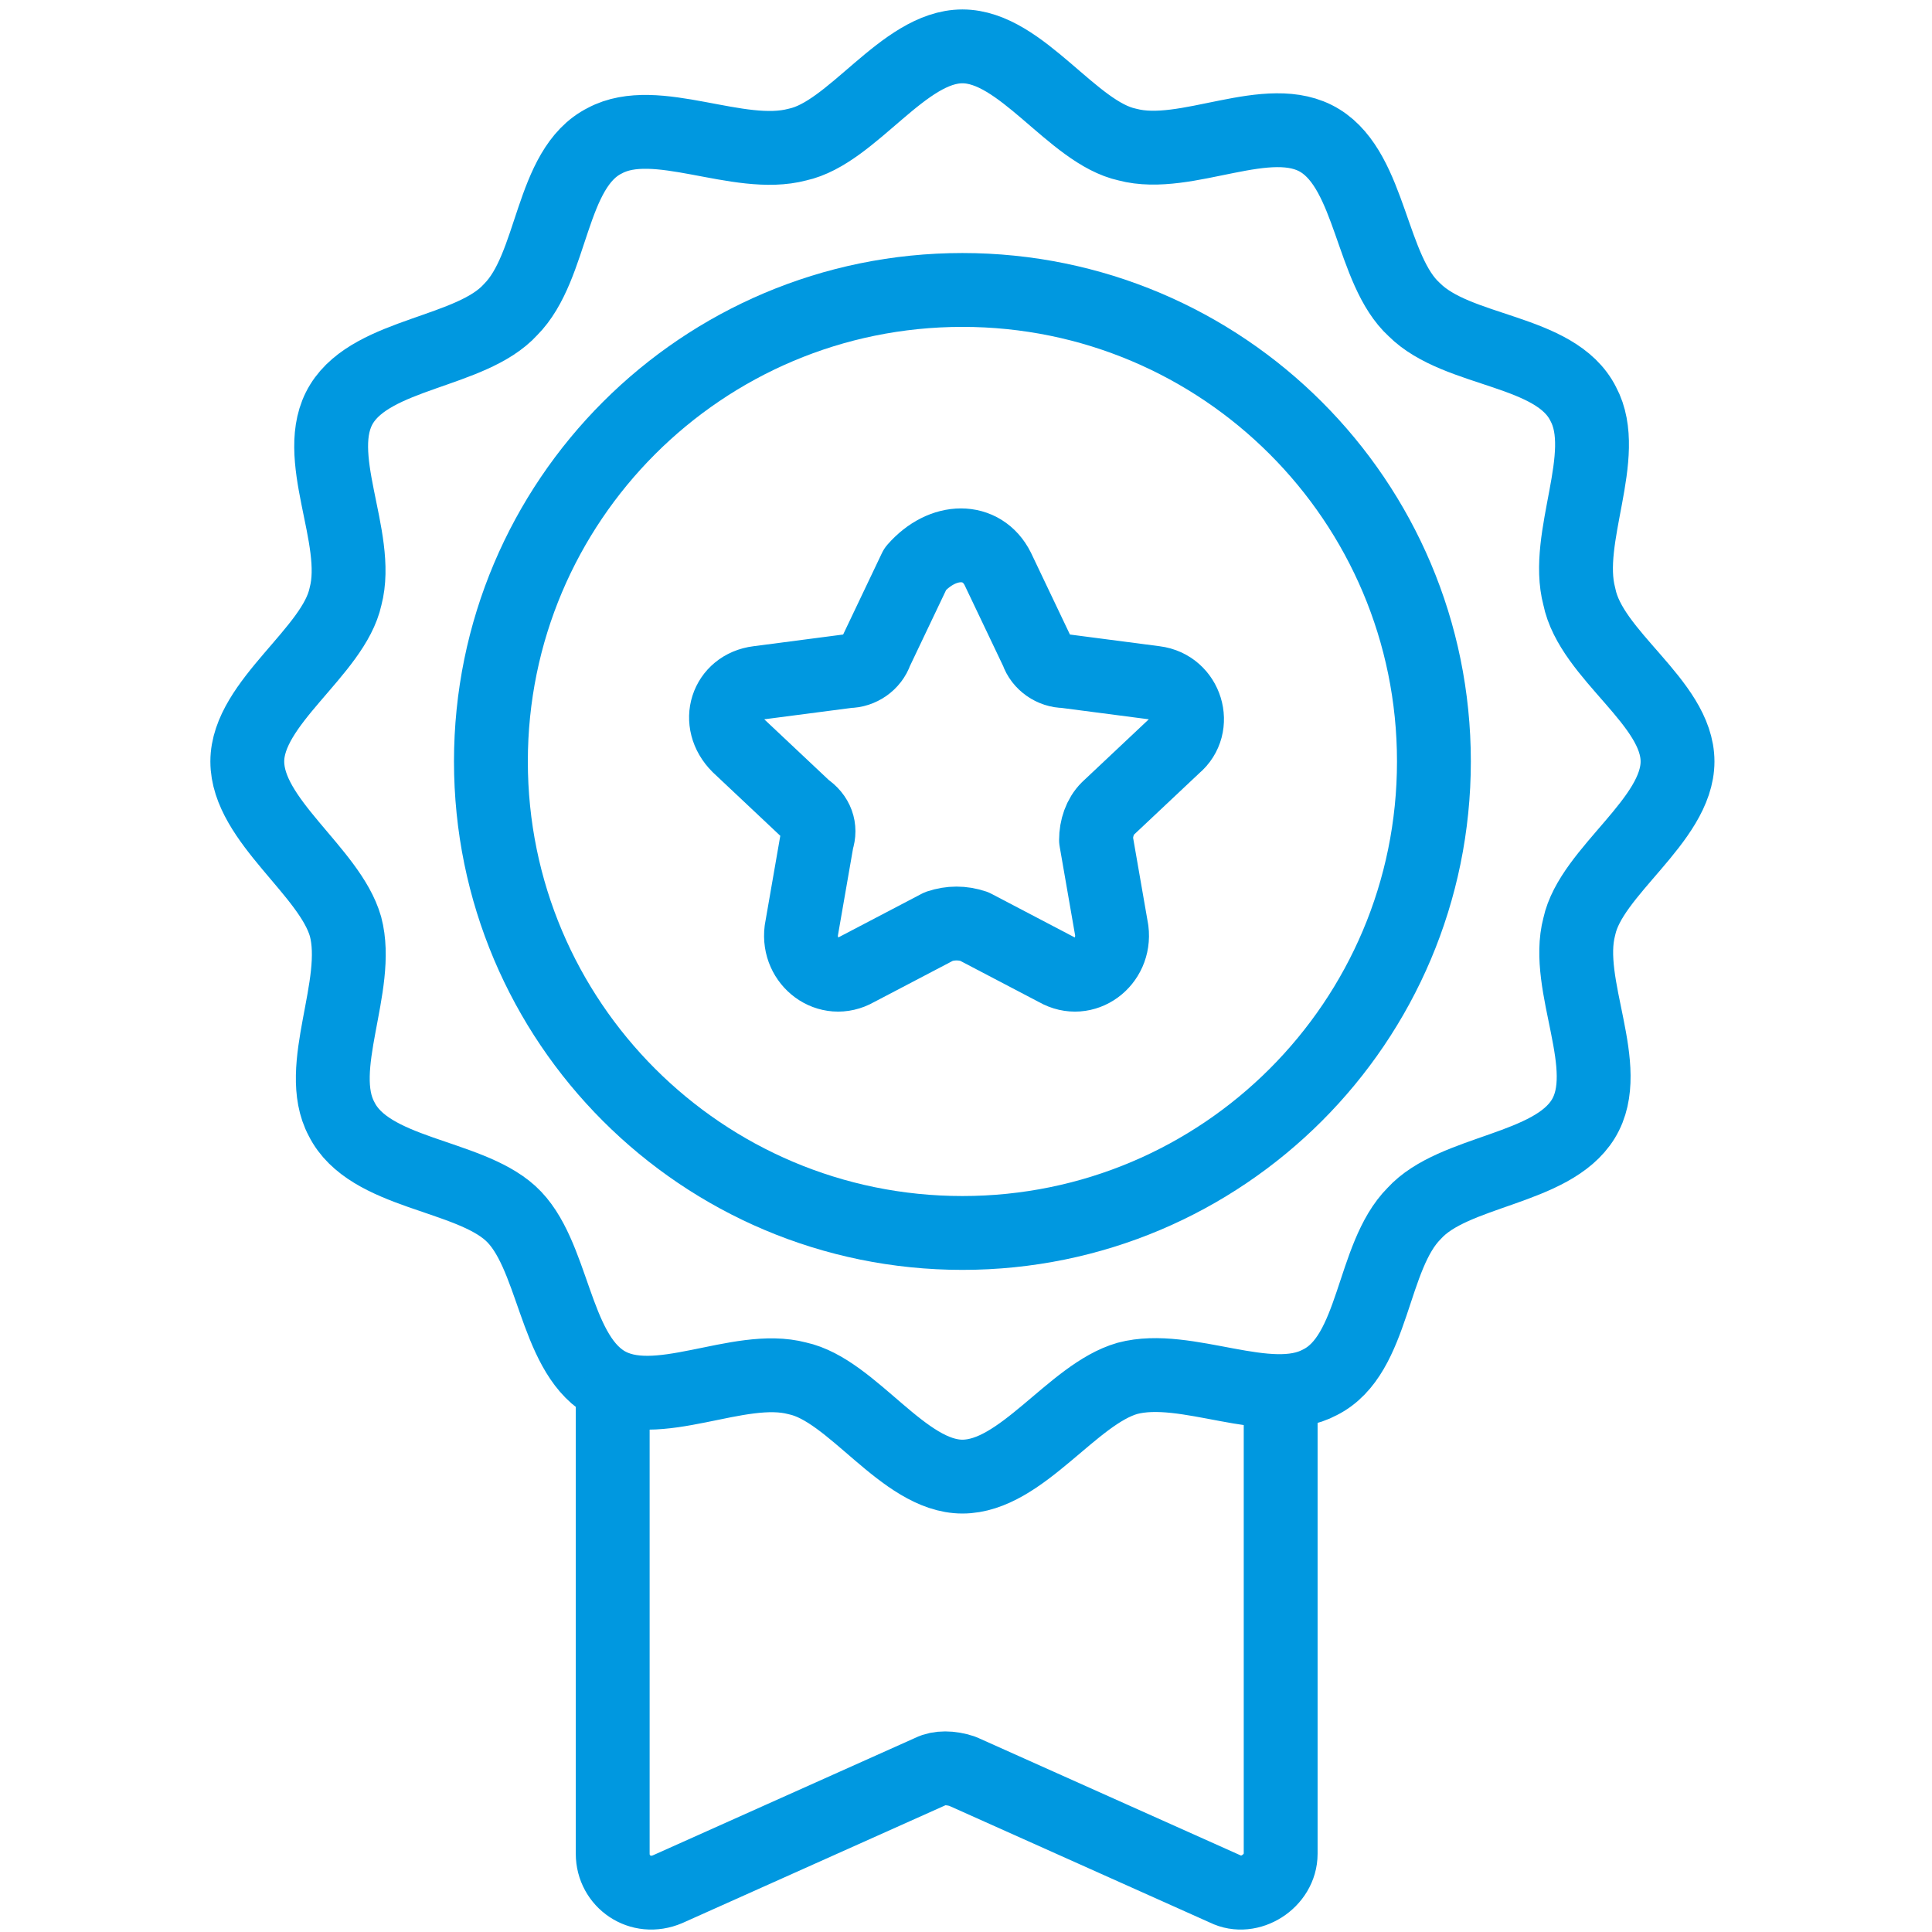
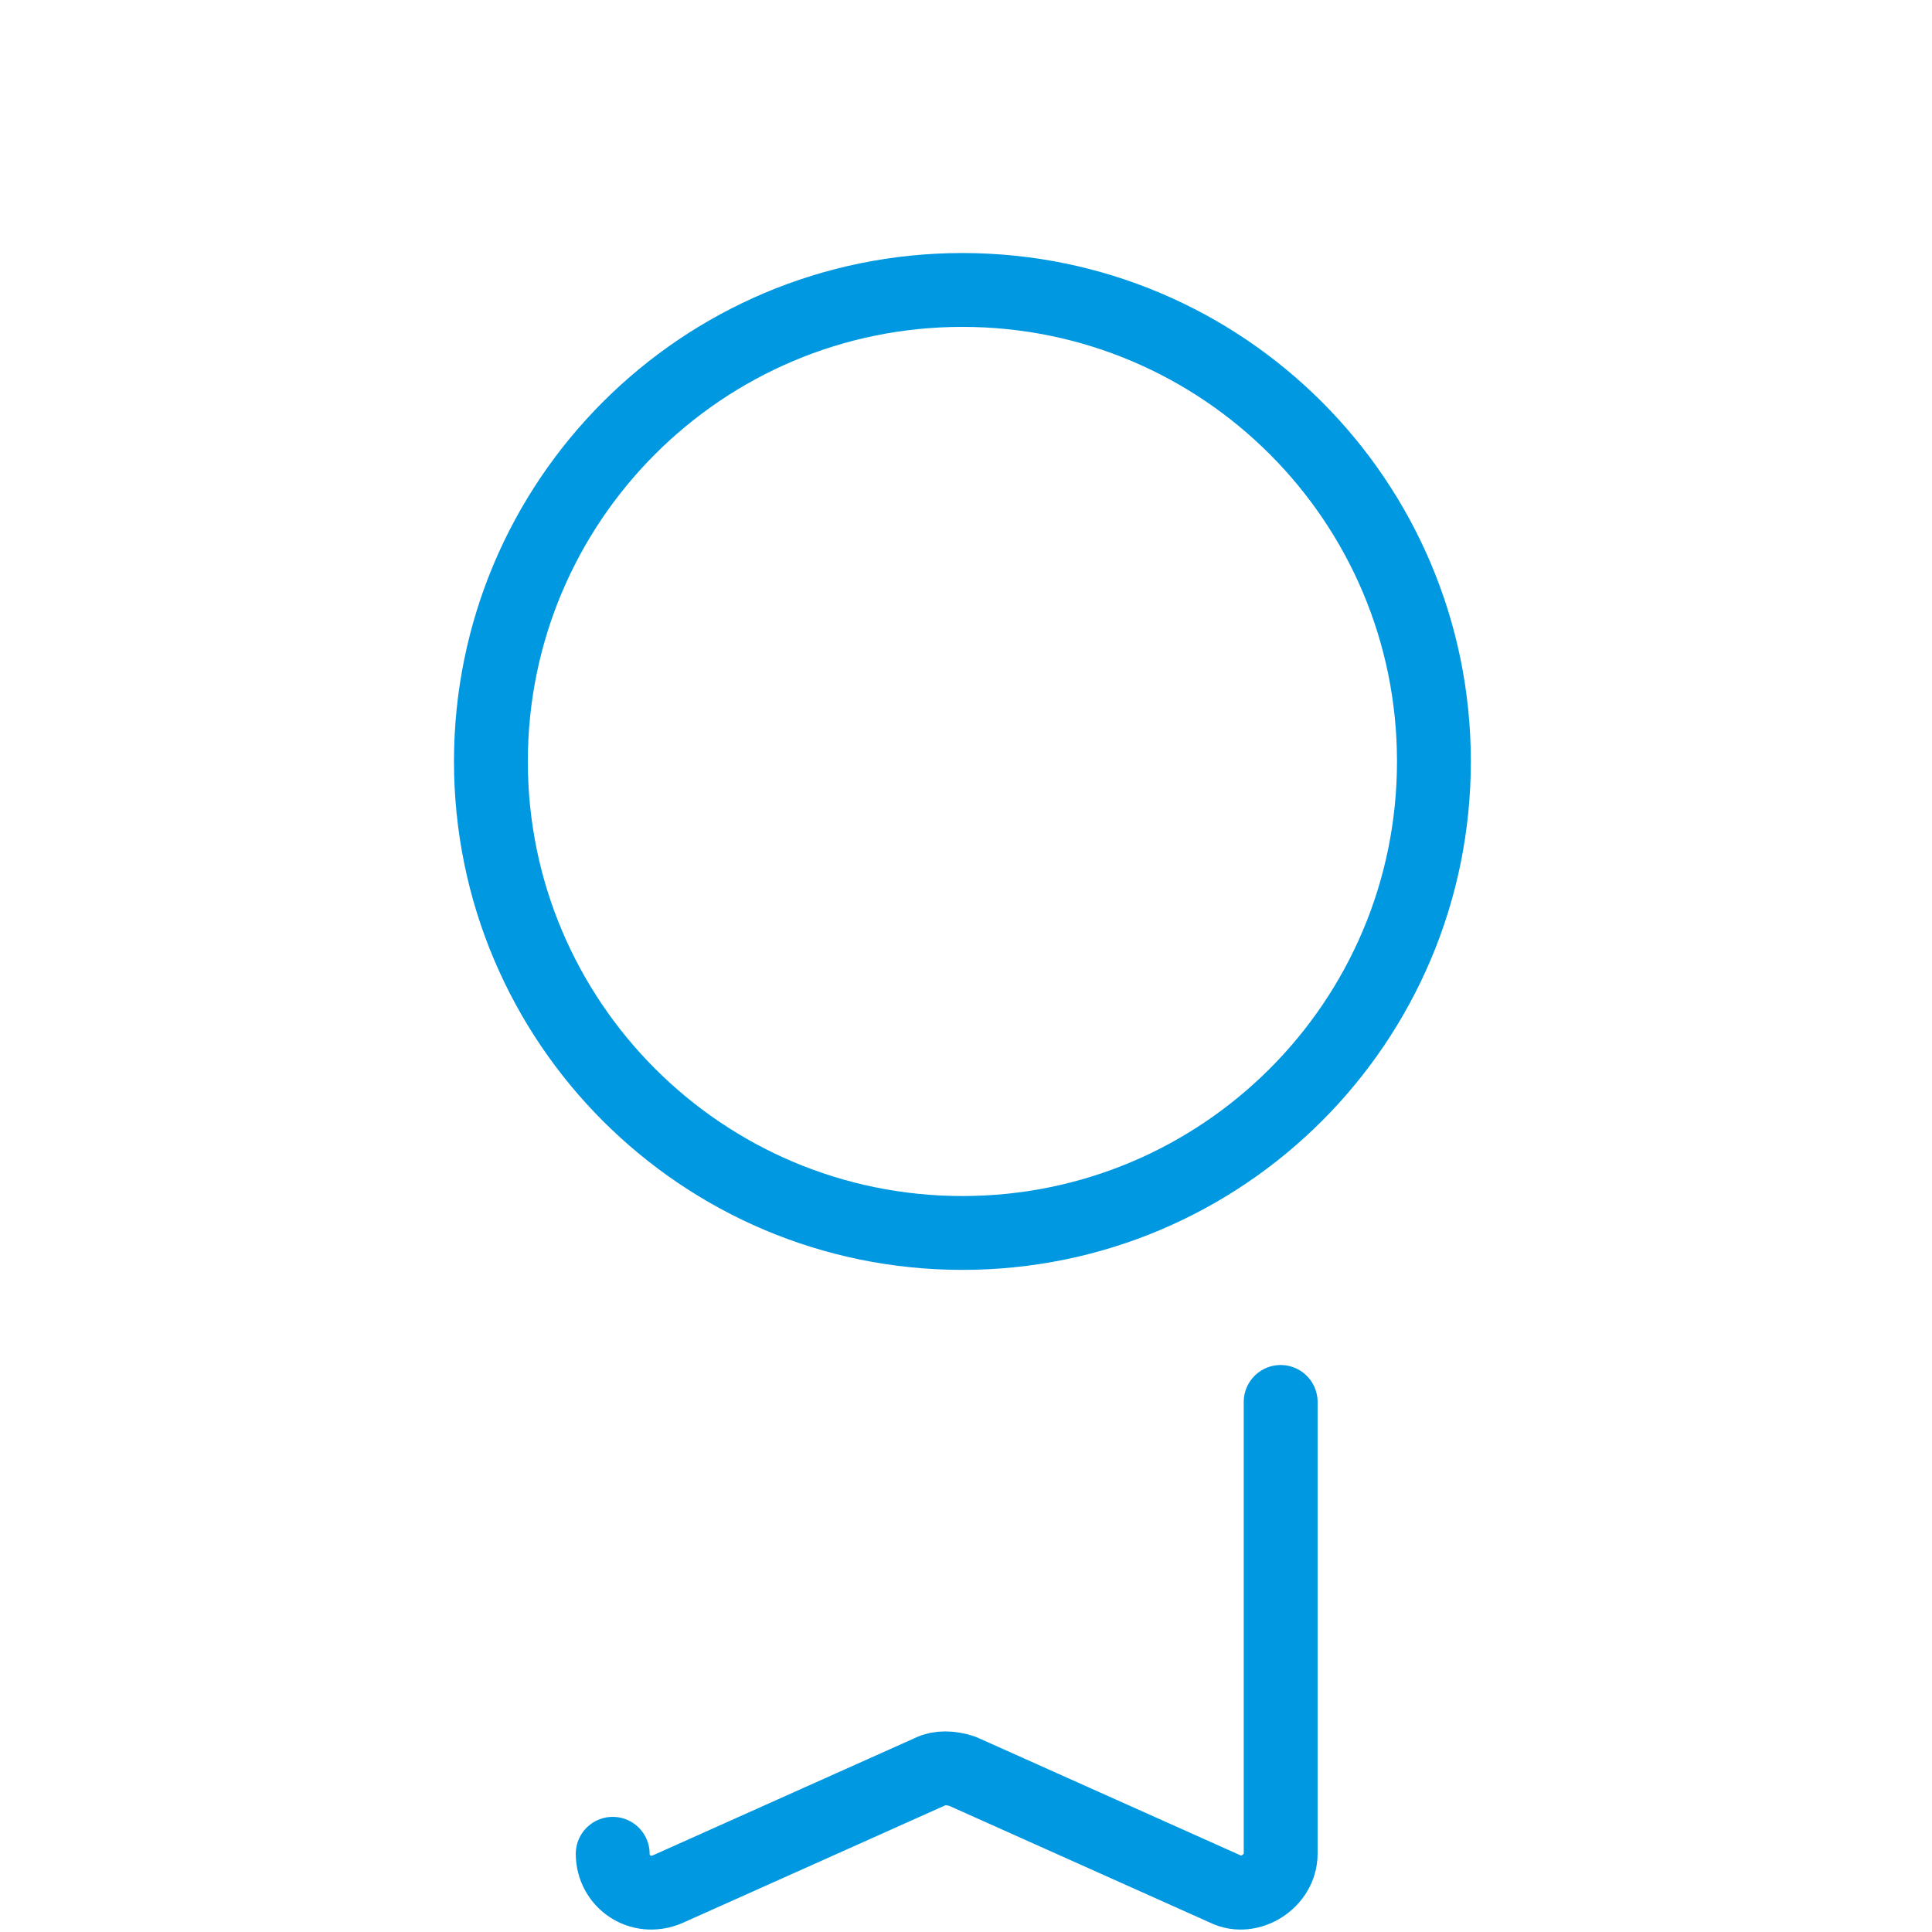
<svg xmlns="http://www.w3.org/2000/svg" fill="none" viewBox="0 0 125 125" height="125" width="125">
  <path stroke-linejoin="round" stroke-linecap="round" stroke-width="4.778" stroke="#0098E0" d="M62.268 79.772C79.116 79.772 92.774 66.114 92.774 49.266C92.774 32.418 79.116 18.76 62.268 18.76C45.42 18.76 31.762 32.418 31.762 49.266C31.762 66.114 45.42 79.772 62.268 79.772Z" />
-   <path stroke-linejoin="round" stroke-linecap="round" stroke-width="4.778" stroke="#0098E0" d="M64.556 36.809L67.099 42.147C67.353 42.91 68.115 43.418 68.878 43.418L74.725 44.181C76.759 44.435 77.522 46.977 75.996 48.248L71.674 52.316C71.166 52.824 70.912 53.587 70.912 54.35L71.929 60.197C72.183 62.23 70.149 63.756 68.37 62.739L63.031 59.942C62.268 59.688 61.506 59.688 60.743 59.942L55.404 62.739C53.625 63.756 51.591 62.23 51.845 60.197L52.862 54.35C53.117 53.587 52.862 52.824 52.1 52.316L47.778 48.248C46.253 46.723 47.015 44.435 49.049 44.181L54.896 43.418C55.659 43.418 56.421 42.91 56.676 42.147L59.218 36.809C60.997 34.775 63.539 34.775 64.556 36.809Z" />
-   <path stroke-linejoin="round" stroke-linecap="round" stroke-width="4.778" stroke="#0098E0" d="M108.536 49.268C108.536 53.081 102.943 56.386 102.18 59.945C101.163 63.758 104.468 69.097 102.434 72.402C100.401 75.707 94.045 75.707 91.503 78.503C88.707 81.299 88.961 87.655 85.402 89.434C82.097 91.214 76.758 88.163 72.945 89.18C69.386 90.197 66.081 95.536 62.268 95.536C58.455 95.536 55.15 89.943 51.591 89.18C47.777 88.163 42.439 91.468 39.134 89.434C35.829 87.401 35.829 81.045 33.033 78.503C30.236 75.961 23.881 75.961 22.101 72.402C20.322 69.097 23.372 63.758 22.355 59.945C21.339 56.386 16 53.081 16 49.268C16 45.455 21.593 42.15 22.355 38.591C23.372 34.777 20.067 29.439 22.101 26.134C24.135 22.829 30.491 22.829 33.033 20.033C35.829 17.236 35.575 10.881 39.134 9.101C42.439 7.322 47.777 10.372 51.591 9.355C55.15 8.593 58.455 3 62.268 3C66.081 3 69.386 8.593 72.945 9.355C76.758 10.372 82.097 7.067 85.402 9.101C88.707 11.135 88.707 17.491 91.503 20.033C94.299 22.829 100.655 22.575 102.434 26.134C104.214 29.439 101.163 34.777 102.18 38.591C102.943 42.404 108.536 45.455 108.536 49.268Z" />
-   <path stroke-linejoin="round" stroke-linecap="round" stroke-width="4.778" stroke="#0098E0" d="M82.859 90.705V119.94C82.859 121.72 80.825 122.991 79.3 122.228L62.267 114.602C61.504 114.347 60.742 114.347 60.233 114.602L43.201 122.228C41.421 122.991 39.642 121.72 39.642 119.94V90.705" />
+   <path stroke-linejoin="round" stroke-linecap="round" stroke-width="4.778" stroke="#0098E0" d="M82.859 90.705V119.94C82.859 121.72 80.825 122.991 79.3 122.228L62.267 114.602C61.504 114.347 60.742 114.347 60.233 114.602L43.201 122.228C41.421 122.991 39.642 121.72 39.642 119.94" />
</svg>